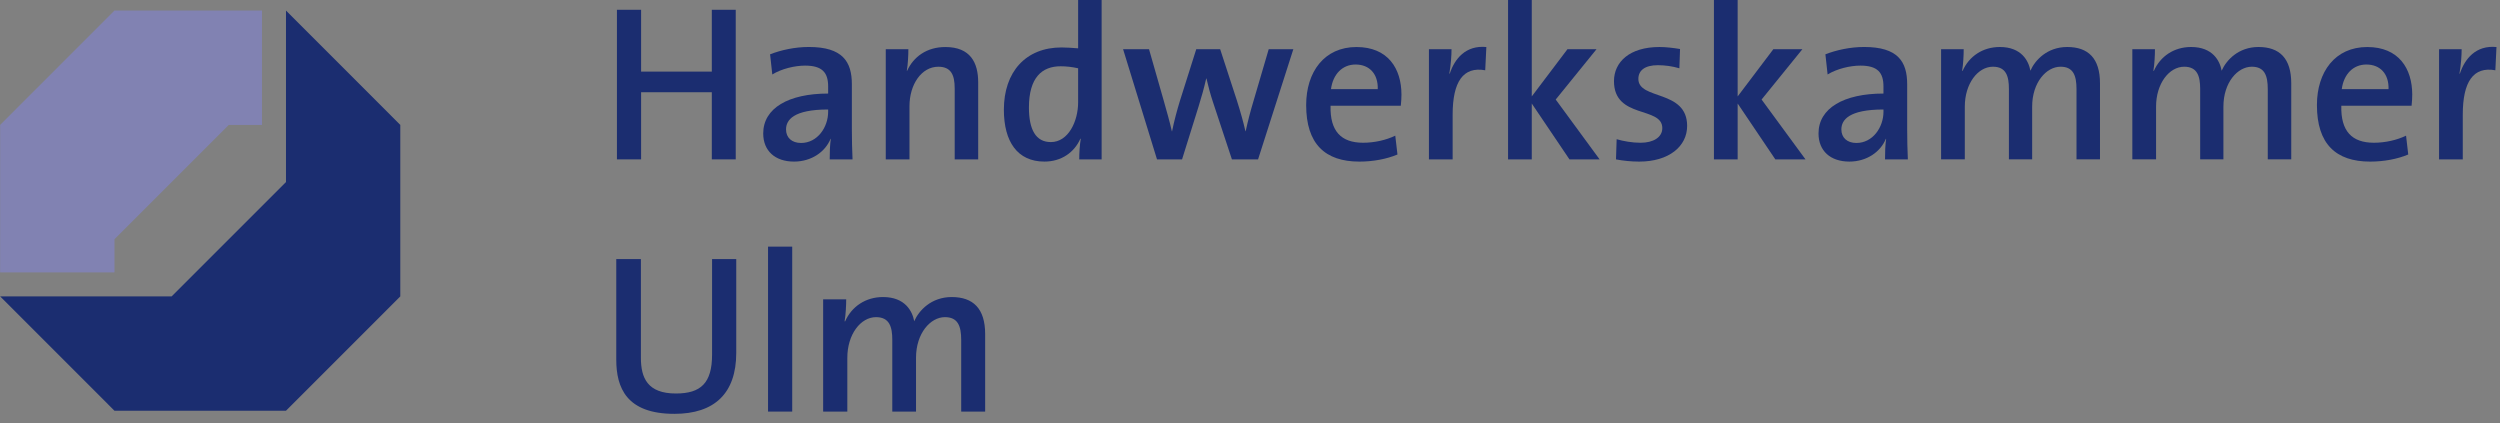
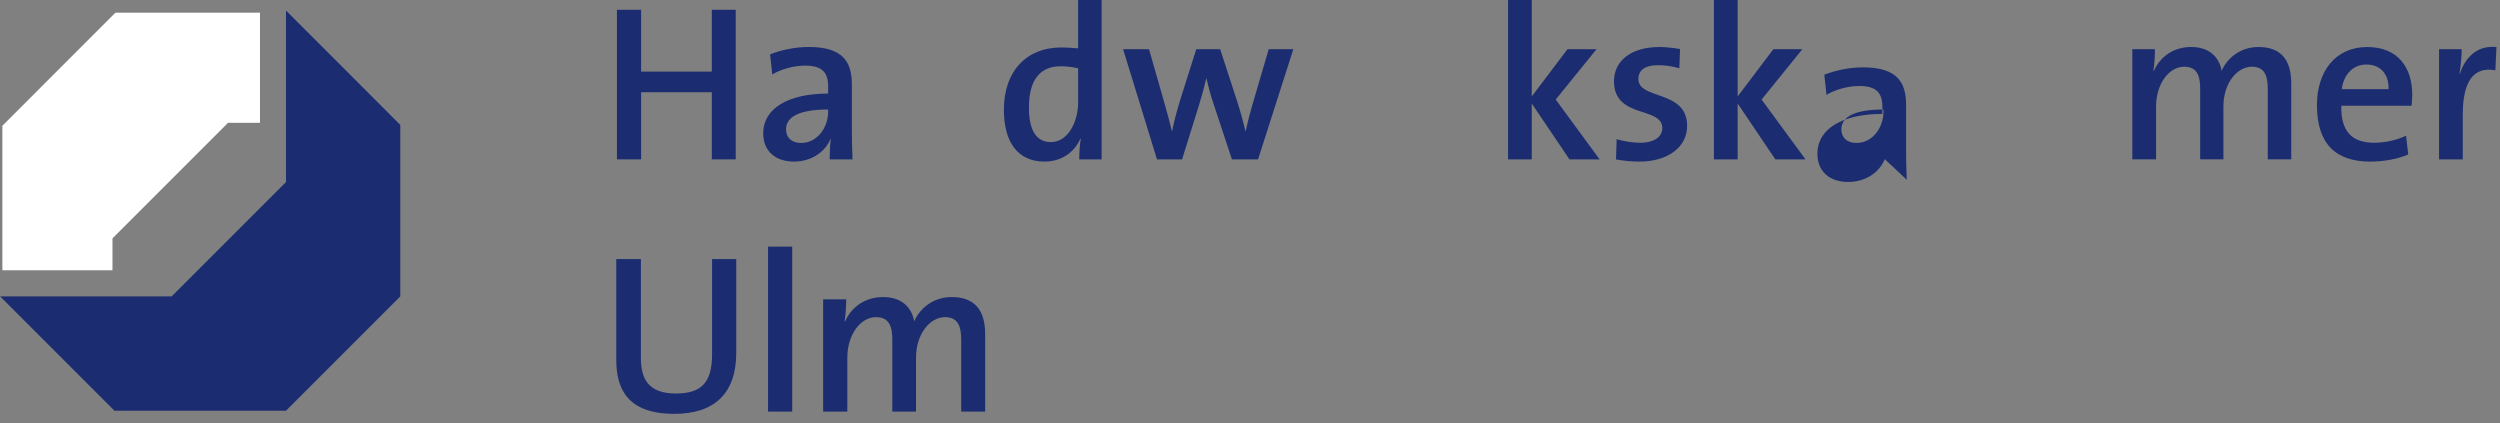
<svg xmlns="http://www.w3.org/2000/svg" clip-rule="evenodd" fill-rule="evenodd" stroke-linejoin="round" stroke-miterlimit="1.414" viewBox="0 0 738 125">
  <rect x="0" y="0" width="738" height="125" fill="#808080" stroke="none" />
  <g fill-rule="nonzero" transform="matrix(4.167 0 0 4.167 -520.834 -812.501)">
    <path d="m143.408 203.683v-7.802h-10.238c-.087.088-7.925 7.927-8.011 8.013v10.239h7.799v-2.262l8.189-8.188z" fill="#fff" />
-     <path d="m133.099 195.732-8.098 8.101-.001 10.448h8.1v-2.348l8.1-8.1h2.349v-8.101z" fill="#8182b2" />
    <g fill="#1b2d70">
      <path d="m145.25 207.883-8.101 8.099h-12.149l8.099 8.1h12.15l8.099-8.1v-12.149l-8.098-8.101z" />
      <path d="m175.416 206.275v-4.756h-5.009v4.756h-1.712v-10.597h1.712v4.38h5.009v-4.38h1.695v10.597z" />
      <path d="m183.768 206.275c0-.503.016-1.021.078-1.444l-.015-.017c-.377.927-1.35 1.618-2.591 1.618-1.334 0-2.182-.754-2.182-1.994 0-1.79 1.79-2.826 4.6-2.826v-.503c0-.973-.408-1.476-1.633-1.476-.722 0-1.664.22-2.324.628l-.156-1.429c.769-.298 1.742-.519 2.747-.519 2.387 0 3.046 1.036 3.046 2.639v3.187c0 .675.016 1.476.048 2.136zm-.11-3.533c-2.449 0-2.983.738-2.983 1.413 0 .581.408.958 1.067.958 1.147 0 1.916-1.099 1.916-2.214z" />
-       <path d="m192.623 206.275v-5.024c0-.974-.267-1.539-1.162-1.539-1.178 0-2.041 1.24-2.041 2.795v3.769h-1.68v-7.804h1.601c0 .407-.031 1.084-.11 1.523l.016.016c.456-1.006 1.397-1.695 2.716-1.695 1.775 0 2.324 1.114 2.324 2.496v5.464h-1.664z" />
      <path d="m201.446 206.275c0-.408.031-1.021.109-1.46h-.031c-.424.958-1.334 1.617-2.543 1.617-1.916 0-2.874-1.413-2.874-3.675 0-2.685 1.554-4.411 4.083-4.411.376 0 .753.03 1.177.063v-3.596h1.665v11.462zm-.079-6.453c-.424-.094-.832-.142-1.24-.142-1.335 0-2.245.816-2.245 2.921 0 1.569.486 2.449 1.554 2.449 1.24 0 1.931-1.477 1.931-2.811z" />
      <path d="m214.115 206.275h-1.853l-1.35-4.083c-.172-.518-.314-1.051-.455-1.648h-.016c-.157.691-.33 1.304-.534 1.963l-1.177 3.769h-1.775l-2.402-7.804h1.837l1.037 3.627c.204.738.423 1.476.58 2.183h.016c.157-.77.345-1.46.55-2.135l1.162-3.675h1.695l1.178 3.611c.298.942.455 1.523.612 2.198h.016c.157-.722.314-1.335.549-2.12l1.083-3.689h1.744z" />
-       <path d="m224.227 202.476h-4.977c-.047 1.806.752 2.621 2.308 2.621.8 0 1.633-.188 2.276-.502l.156 1.335c-.785.33-1.742.503-2.699.503-2.435 0-3.769-1.257-3.769-4.004 0-2.355 1.287-4.113 3.563-4.113 2.229 0 3.188 1.522 3.188 3.375 0 .219-.015.486-.046.785m-3.204-2.921c-.941 0-1.602.691-1.743 1.743h3.313c.032-1.068-.581-1.743-1.57-1.743" />
-       <path d="m230.207 199.963c-1.555-.282-2.308.802-2.308 3.141v3.172h-1.68v-7.804h1.601c0 .439-.047 1.131-.156 1.728h.031c.346-1.052 1.131-2.025 2.592-1.884z" />
      <path d="m236.174 206.275-2.67-3.957v3.957h-1.68v-11.462h1.68v7.003l2.528-3.344h2.058l-2.89 3.564 3.109 4.239z" />
      <path d="m241.119 206.433c-.582 0-1.162-.063-1.648-.157l.046-1.429c.487.141 1.101.251 1.696.251.91 0 1.539-.393 1.539-1.036 0-1.57-3.424-.628-3.424-3.329 0-1.35 1.1-2.418 3.22-2.418.455 0 .989.063 1.46.142l-.047 1.366c-.471-.142-1.021-.22-1.523-.22-.926 0-1.382.376-1.382.973 0 1.508 3.455.738 3.455 3.329 0 1.459-1.304 2.528-3.392 2.528" />
      <path d="m250.758 206.275-2.668-3.957v3.957h-1.681v-11.462h1.681v7.003l2.527-3.344h2.057l-2.889 3.564 3.11 4.239z" />
-       <path d="m258.529 206.275c0-.503.016-1.021.078-1.444l-.016-.017c-.377.927-1.35 1.618-2.59 1.618-1.334 0-2.183-.754-2.183-1.994 0-1.79 1.79-2.826 4.601-2.826v-.503c0-.973-.408-1.476-1.633-1.476-.723 0-1.664.22-2.324.628l-.156-1.429c.769-.298 1.742-.519 2.746-.519 2.388 0 3.047 1.036 3.047 2.639v3.187c0 .675.016 1.476.048 2.136zm-.109-3.533c-2.449 0-2.983.738-2.983 1.413 0 .581.407.958 1.067.958 1.146 0 1.916-1.099 1.916-2.214z" />
-       <path d="m272.095 206.275v-4.978c0-.974-.235-1.586-1.131-1.586-1.005 0-2.011 1.115-2.011 2.826v3.737h-1.647v-4.993c0-.879-.188-1.57-1.13-1.57-1.068 0-1.994 1.193-1.994 2.826v3.737h-1.68v-7.804h1.601c0 .407-.03 1.067-.11 1.523l.033.016c.454-1.036 1.428-1.695 2.637-1.695 1.539 0 2.041.989 2.166 1.68.33-.754 1.194-1.68 2.607-1.68 1.491 0 2.323.8 2.323 2.574v5.386h-1.664z" />
+       <path d="m258.529 206.275l-.016-.017c-.377.927-1.35 1.618-2.59 1.618-1.334 0-2.183-.754-2.183-1.994 0-1.79 1.79-2.826 4.601-2.826v-.503c0-.973-.408-1.476-1.633-1.476-.723 0-1.664.22-2.324.628l-.156-1.429c.769-.298 1.742-.519 2.746-.519 2.388 0 3.047 1.036 3.047 2.639v3.187c0 .675.016 1.476.048 2.136zm-.109-3.533c-2.449 0-2.983.738-2.983 1.413 0 .581.407.958 1.067.958 1.146 0 1.916-1.099 1.916-2.214z" />
      <path d="m285.644 206.275v-4.978c0-.974-.235-1.586-1.131-1.586-1.004 0-2.011 1.115-2.011 2.826v3.737h-1.647v-4.993c0-.879-.188-1.57-1.13-1.57-1.066 0-1.994 1.193-1.994 2.826v3.737h-1.681v-7.804h1.602c0 .407-.03 1.067-.11 1.523l.033.016c.455-1.036 1.428-1.695 2.637-1.695 1.539 0 2.041.989 2.166 1.68.33-.754 1.195-1.68 2.607-1.68 1.491 0 2.323.8 2.323 2.574v5.386h-1.664z" />
      <path d="m295.833 202.476h-4.978c-.047 1.806.754 2.621 2.308 2.621.801 0 1.633-.188 2.278-.502l.155 1.335c-.784.33-1.741.503-2.7.503-2.434 0-3.769-1.257-3.769-4.004 0-2.355 1.288-4.113 3.565-4.113 2.229 0 3.187 1.522 3.187 3.375.001.219-.016.486-.046.785m-3.203-2.921c-.942 0-1.603.691-1.743 1.743h3.313c.032-1.068-.581-1.743-1.57-1.743" />
      <path d="m301.767 199.963c-1.556-.282-2.308.802-2.308 3.141v3.172h-1.68v-7.804h1.6c0 .439-.047 1.131-.155 1.728h.03c.347-1.052 1.132-2.025 2.592-1.884z" />
      <path d="m172.762 224.302c-3.394 0-4.114-1.856-4.114-3.842v-7.123h1.745v6.995c0 1.44.48 2.529 2.481 2.529 1.761 0 2.561-.736 2.561-2.753v-6.771h1.713v6.643c0 2.881-1.553 4.322-4.386 4.322z" />
      <path d="m179.4 212.457h1.713v11.685h-1.713z" />
      <path d="m193.084 224.142v-5.074c0-.992-.24-1.616-1.152-1.616-1.024 0-2.049 1.136-2.049 2.881v3.81h-1.681v-5.09c0-.896-.192-1.601-1.152-1.601-1.088 0-2.033 1.216-2.033 2.881v3.81h-1.713v-7.955h1.633c0 .416-.032 1.088-.112 1.553l.032.016c.464-1.057 1.457-1.729 2.689-1.729 1.569 0 2.081 1.009 2.209 1.713.336-.769 1.216-1.713 2.657-1.713 1.521 0 2.369.816 2.369 2.625v5.49h-1.697z" />
    </g>
  </g>
</svg>